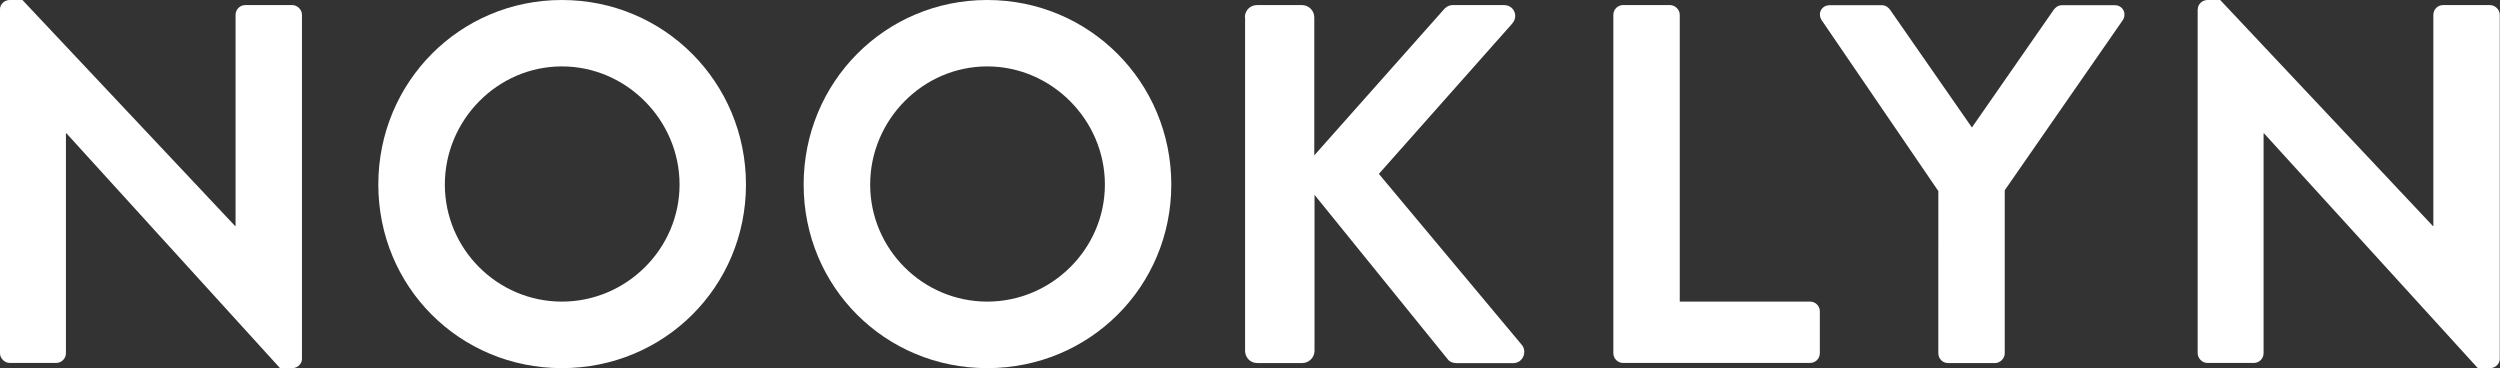
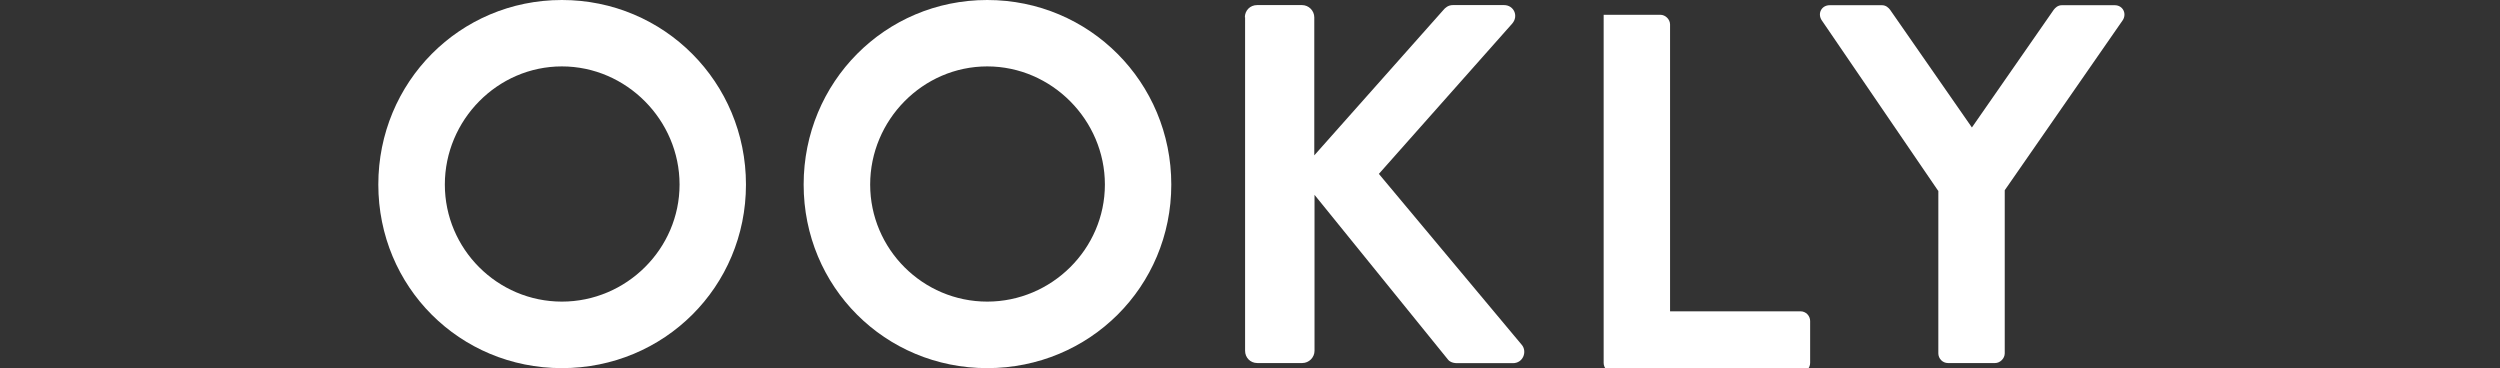
<svg xmlns="http://www.w3.org/2000/svg" version="1.1" id="Layer_1" x="0px" y="0px" viewBox="0 0 206.31 30.38" style="enable-background:new 0 0 206.31 30.38;" xml:space="preserve">
  <rect x="0" y="0" width="206.31" height="30.38" fill="#333333" stroke="none" />
  <style type="text/css">
	.st0{fill:#FFFFFF;}
</style>
  <g>
-     <path class="st0" d="M0,0.76C0,0.34,0.38,0,0.8,0h1.05l17.55,18.65h0.04V1.22c0-0.42,0.34-0.8,0.8-0.8h3.88   c0.42,0,0.8,0.38,0.8,0.8v28.4c0,0.42-0.38,0.76-0.8,0.76h-1.01L5.49,11.01H5.44v18.14c0,0.42-0.34,0.8-0.8,0.8H0.8   c-0.42,0-0.8-0.38-0.8-0.8V0.76z" />
    <path class="st0" d="M46.37,0c8.44,0,15.19,6.79,15.19,15.23s-6.75,15.15-15.19,15.15s-15.15-6.71-15.15-15.15S37.93,0,46.37,0z    M46.37,24.89c5.32,0,9.71-4.35,9.71-9.66c0-5.32-4.39-9.75-9.71-9.75s-9.66,4.43-9.66,9.75C36.71,20.55,41.05,24.89,46.37,24.89z" />
    <path class="st0" d="M81.47,0c8.44,0,15.19,6.79,15.19,15.23s-6.75,15.15-15.19,15.15s-15.15-6.71-15.15-15.15S73.03,0,81.47,0z    M81.47,24.89c5.32,0,9.71-4.35,9.71-9.66c0-5.32-4.39-9.75-9.71-9.75c-5.32,0-9.66,4.43-9.66,9.75   C71.81,20.55,76.15,24.89,81.47,24.89z" />
    <path class="st0" d="M102.73,1.43c0-0.55,0.42-1.01,1.01-1.01h3.71c0.55,0,1.01,0.46,1.01,1.01v11.39L119.1,0.84   c0.17-0.21,0.42-0.42,0.8-0.42h4.22c0.8,0,1.22,0.89,0.68,1.52l-11.01,12.41l11.82,14.14c0.42,0.55,0.08,1.48-0.76,1.48h-4.6   c-0.42,0-0.68-0.17-0.76-0.3l-11.01-13.59v12.87c0,0.55-0.46,1.01-1.01,1.01h-3.71c-0.59,0-1.01-0.46-1.01-1.01V1.43z" />
-     <path class="st0" d="M133.14,1.22c0-0.42,0.34-0.8,0.8-0.8h3.88c0.42,0,0.8,0.38,0.8,0.8v23.67h10.76c0.46,0,0.8,0.38,0.8,0.8v3.46   c0,0.42-0.34,0.8-0.8,0.8h-15.44c-0.46,0-0.8-0.38-0.8-0.8V1.22z" />
+     <path class="st0" d="M133.14,1.22h3.88c0.42,0,0.8,0.38,0.8,0.8v23.67h10.76c0.46,0,0.8,0.38,0.8,0.8v3.46   c0,0.42-0.34,0.8-0.8,0.8h-15.44c-0.46,0-0.8-0.38-0.8-0.8V1.22z" />
    <path class="st0" d="M159.94,15.74l-9.62-14.09c-0.34-0.55,0-1.22,0.68-1.22h4.3c0.34,0,0.55,0.21,0.68,0.38l6.75,9.71l6.75-9.71   c0.13-0.17,0.34-0.38,0.68-0.38h4.35c0.68,0,1.01,0.68,0.68,1.22l-9.75,14.05v13.46c0,0.42-0.38,0.8-0.8,0.8h-3.88   c-0.46,0-0.8-0.38-0.8-0.8V15.74z" />
-     <path class="st0" d="M181.37,0.76c0-0.42,0.38-0.76,0.8-0.76h1.05l17.55,18.65h0.04V1.22c0-0.42,0.34-0.8,0.8-0.8h3.88   c0.42,0,0.8,0.38,0.8,0.8v28.4c0,0.42-0.38,0.76-0.8,0.76h-1.01l-17.64-19.37h-0.04v18.14c0,0.42-0.34,0.8-0.8,0.8h-3.84   c-0.42,0-0.8-0.38-0.8-0.8V0.76z" />
  </g>
</svg>